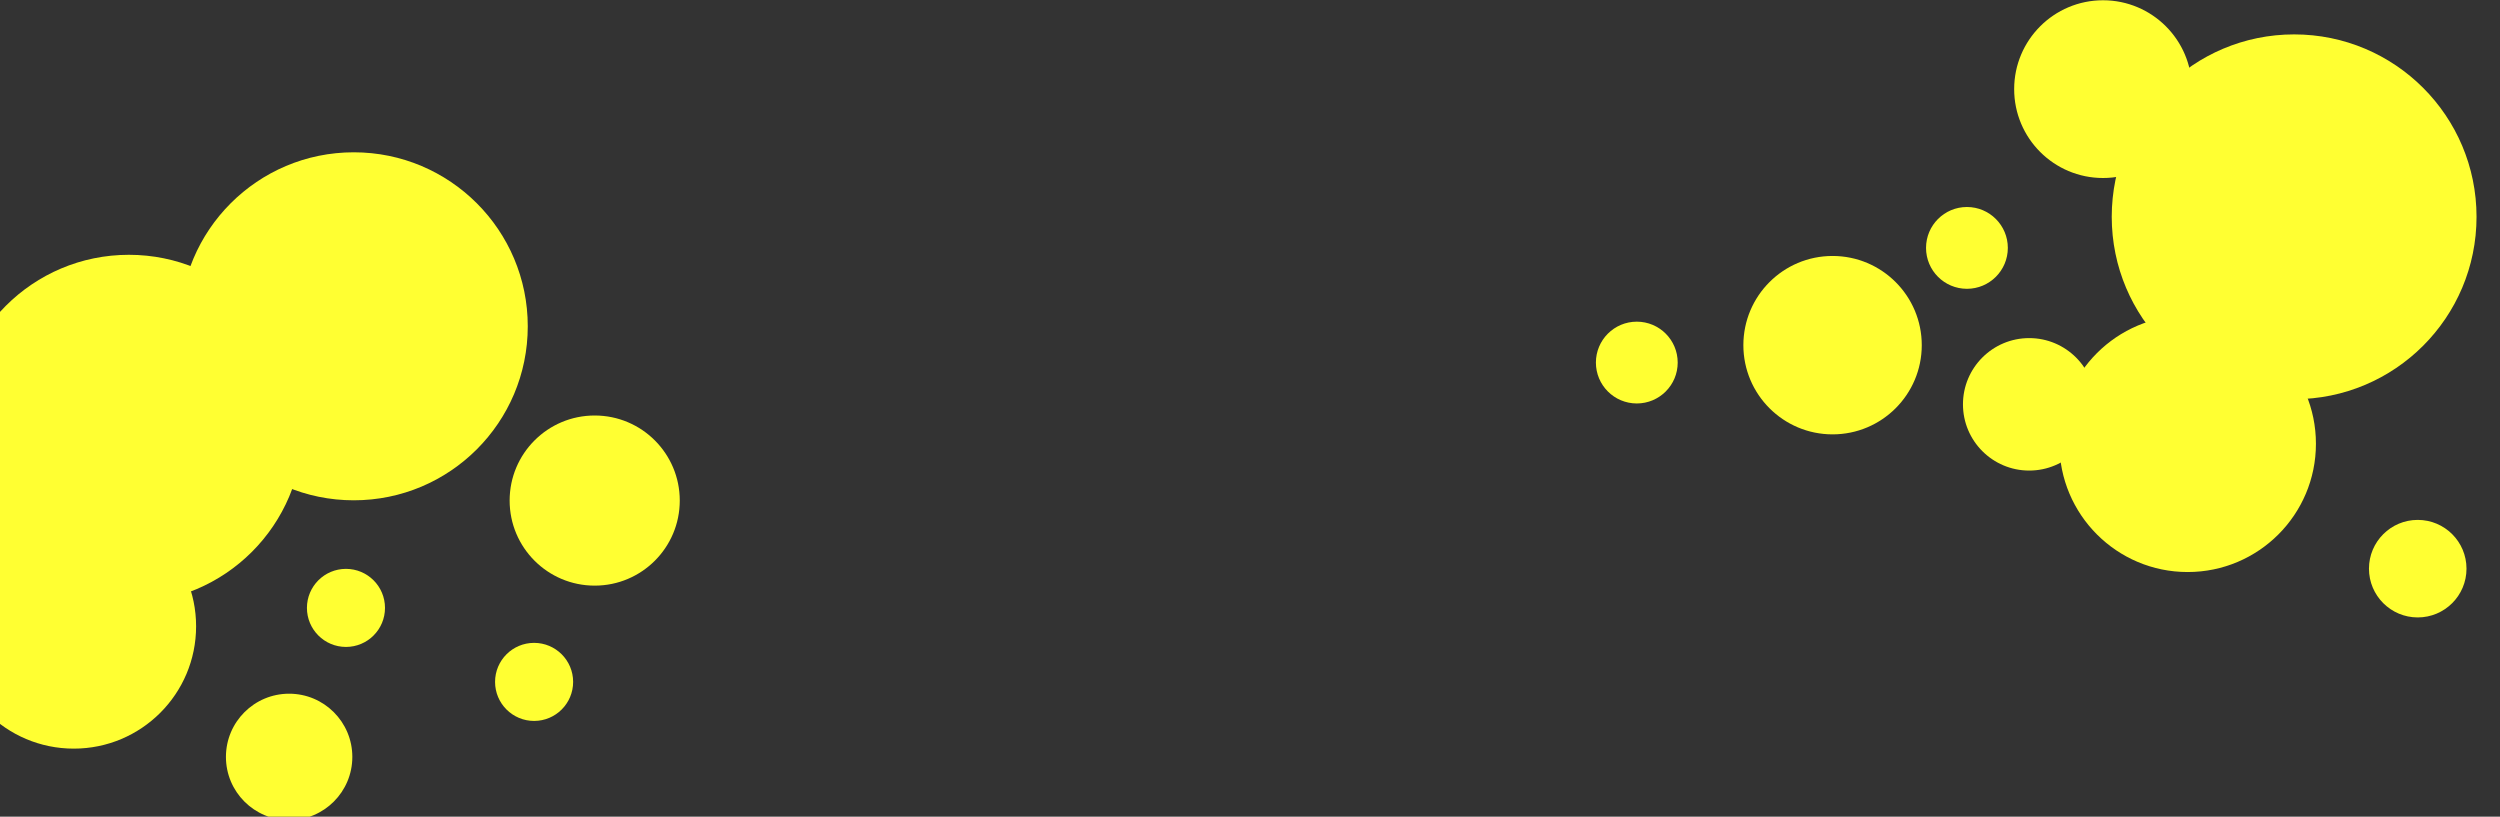
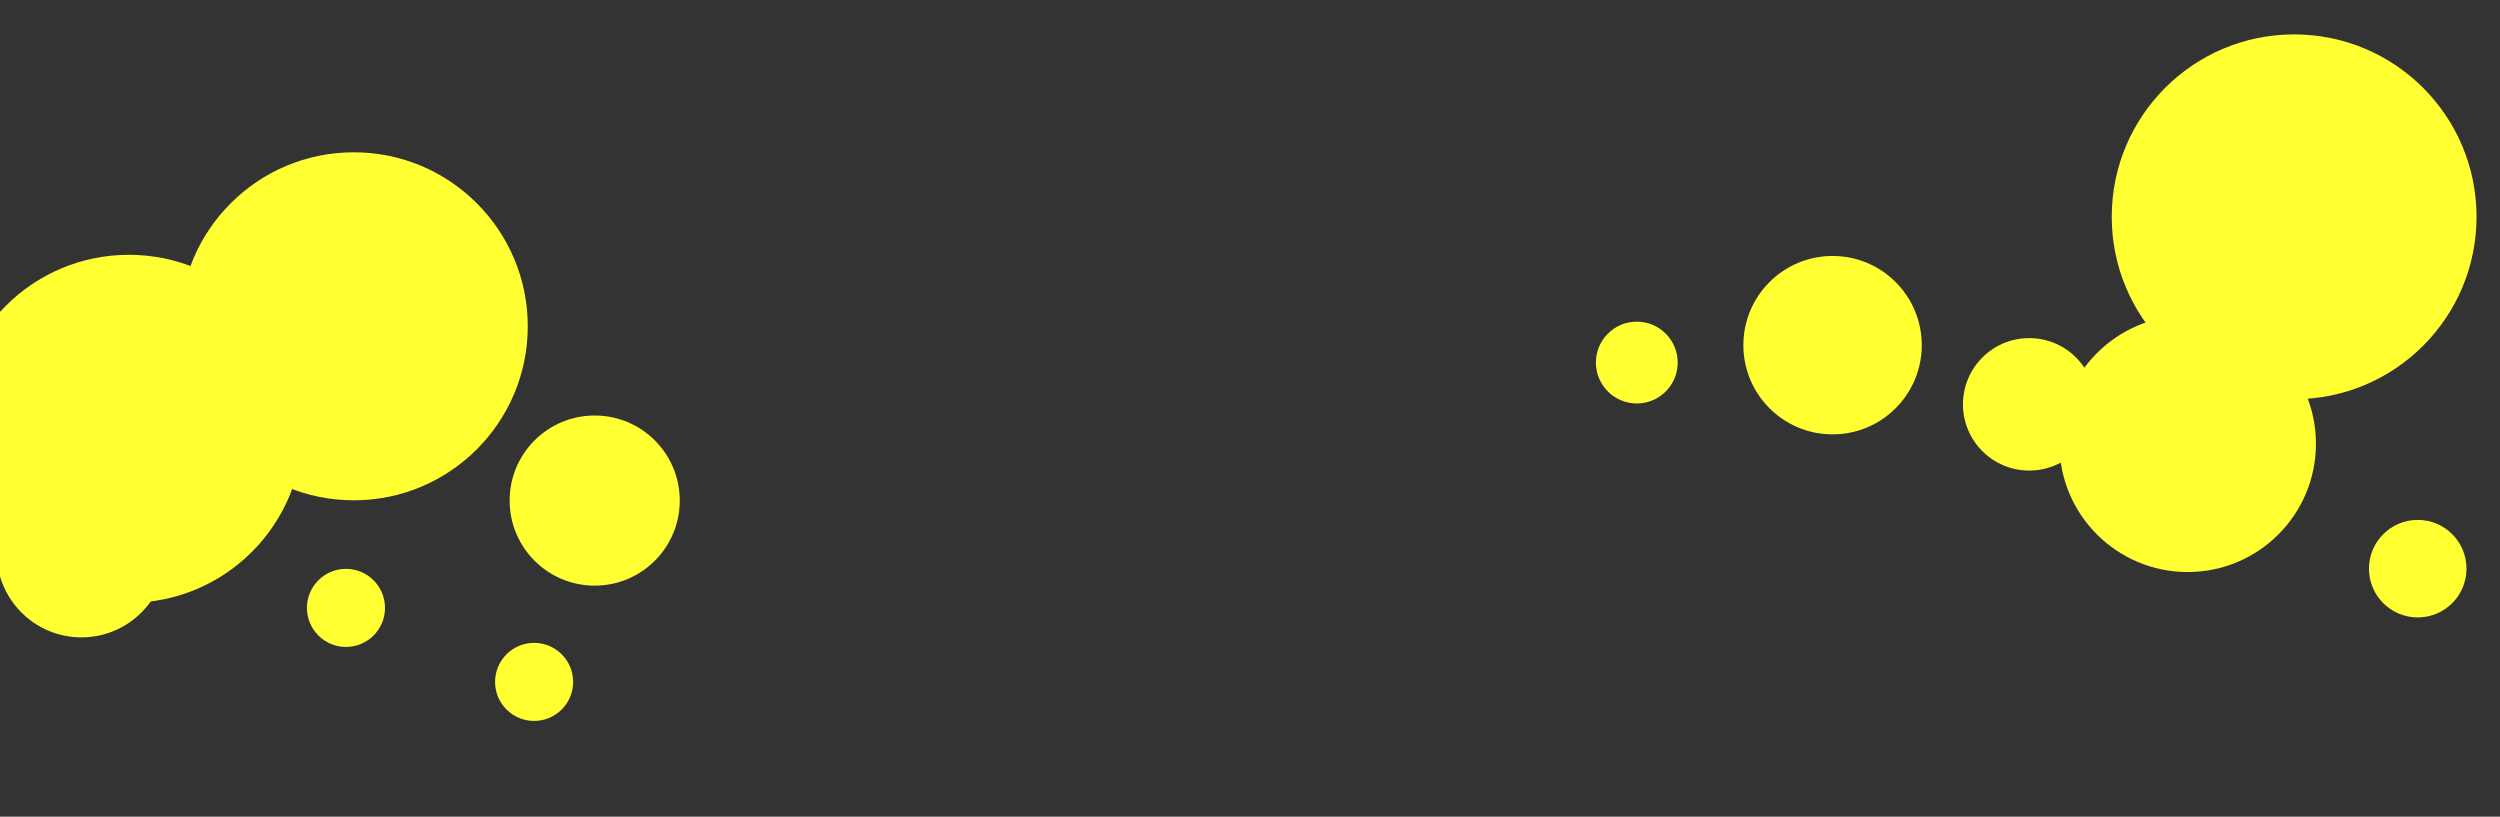
<svg xmlns="http://www.w3.org/2000/svg" id="howto_top_sp" viewBox="0 0 750 245">
  <rect x="0" y="0" width="750" height="245" fill="#333333" stroke="none" />
  <defs>
    <style>
      .bubble_base {
        fill: #ffff32;
      }
    </style>
  </defs>
  <circle class="bubble11 bubble_base" cx="38.67" cy="128.64" r="52.2" />
  <circle class="bubble12 bubble_base" cx="106.13" cy="97.89" r="52.2" />
  <circle class="bubble16 bubble_base" cx="24.43" cy="165.78" r="25.43" />
  <circle class="bubble14 bubble_base" cx="178.41" cy="150.17" r="25.52" />
-   <circle class="bubble15 bubble_base" cx="86.74" cy="227.07" r="18.96" />
-   <circle class="bubble13 bubble_base" cx="22.13" cy="187.89" r="36.7" />
  <circle class="bubble18 bubble_base" cx="103.79" cy="182.37" r="11.71" />
  <circle class="bubble17 bubble_base" cx="160.23" cy="204.57" r="11.71" />
  <circle class="bubble01 bubble_base" cx="688.24" cy="65.04" r="54.72" />
-   <circle class="bubble04 bubble_base" cx="630.91" cy="26.74" r="26.66" />
  <circle class="bubble06 bubble_base" cx="725.32" cy="170.6" r="14.63" />
  <circle class="bubble03 bubble_base" cx="549.77" cy="103.55" r="26.76" />
  <circle class="bubble05 bubble_base" cx="608.76" cy="121.3" r="19.87" />
  <circle class="bubble02 bubble_base" cx="656.3" cy="133.13" r="38.48" />
-   <circle class="bubble08 bubble_base" cx="590.08" cy="74.37" r="12.27" />
  <circle class="bubble07 bubble_base" cx="491.04" cy="108.77" r="12.27" />
</svg>